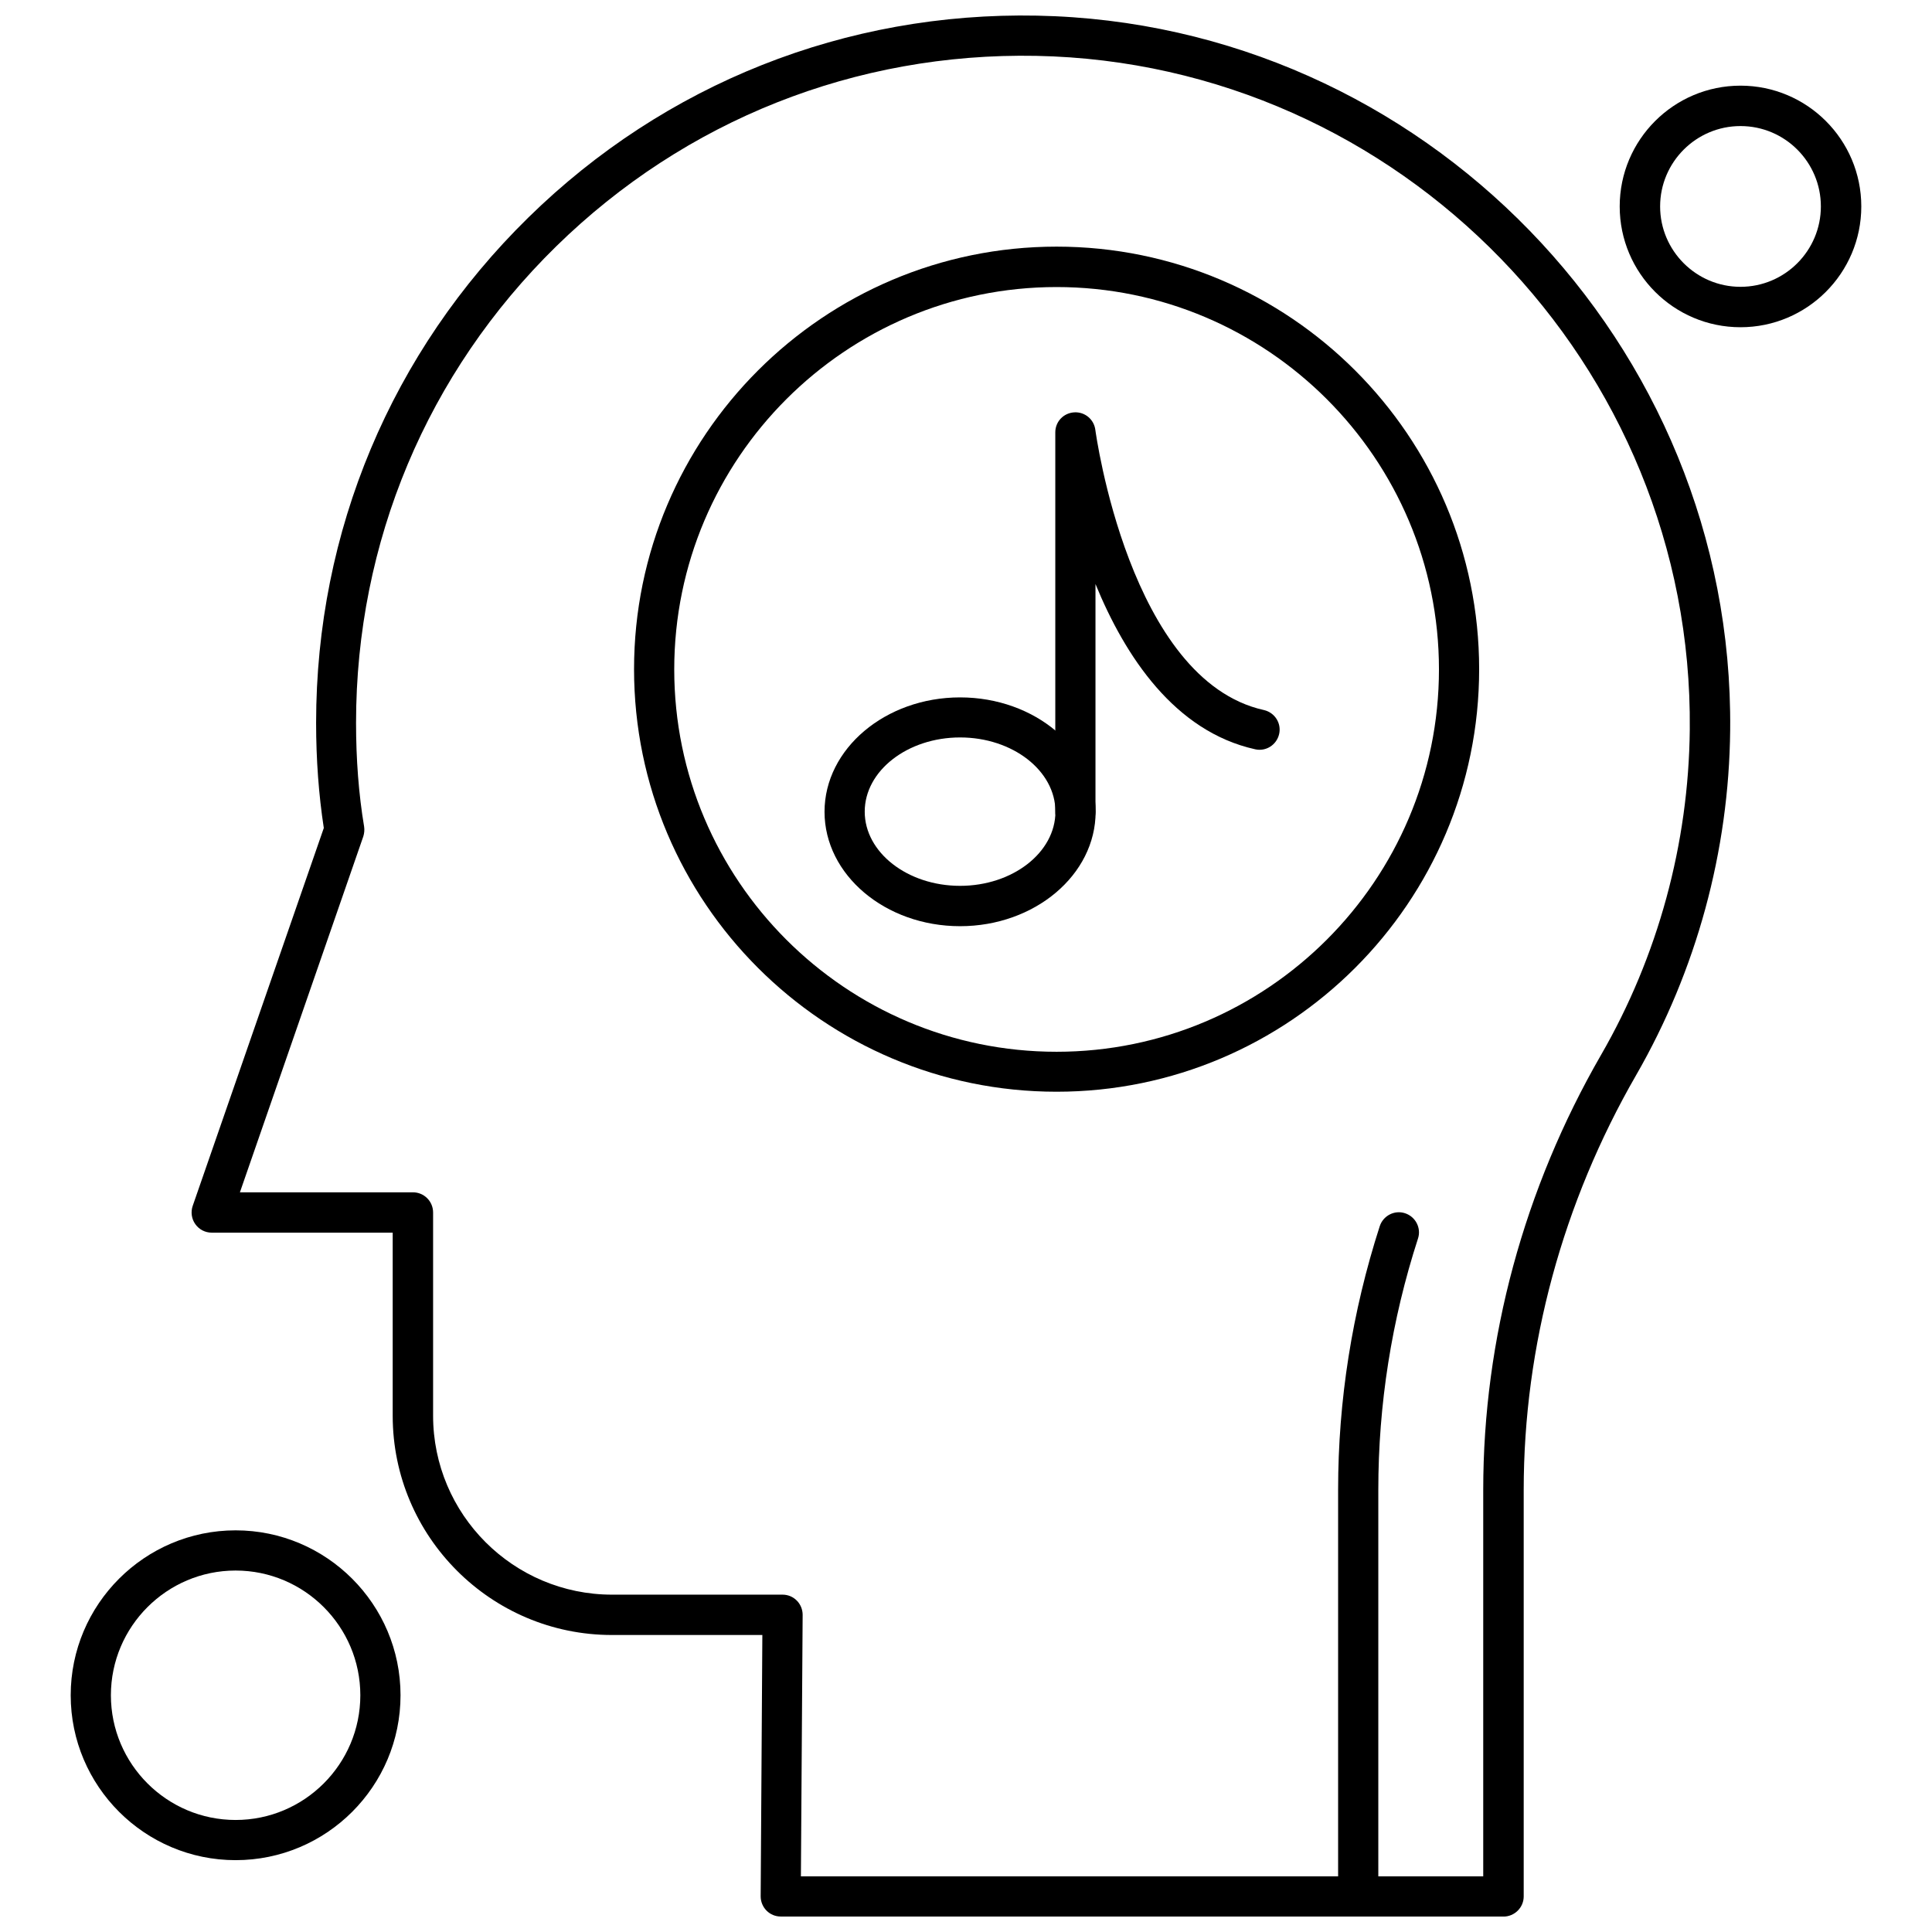
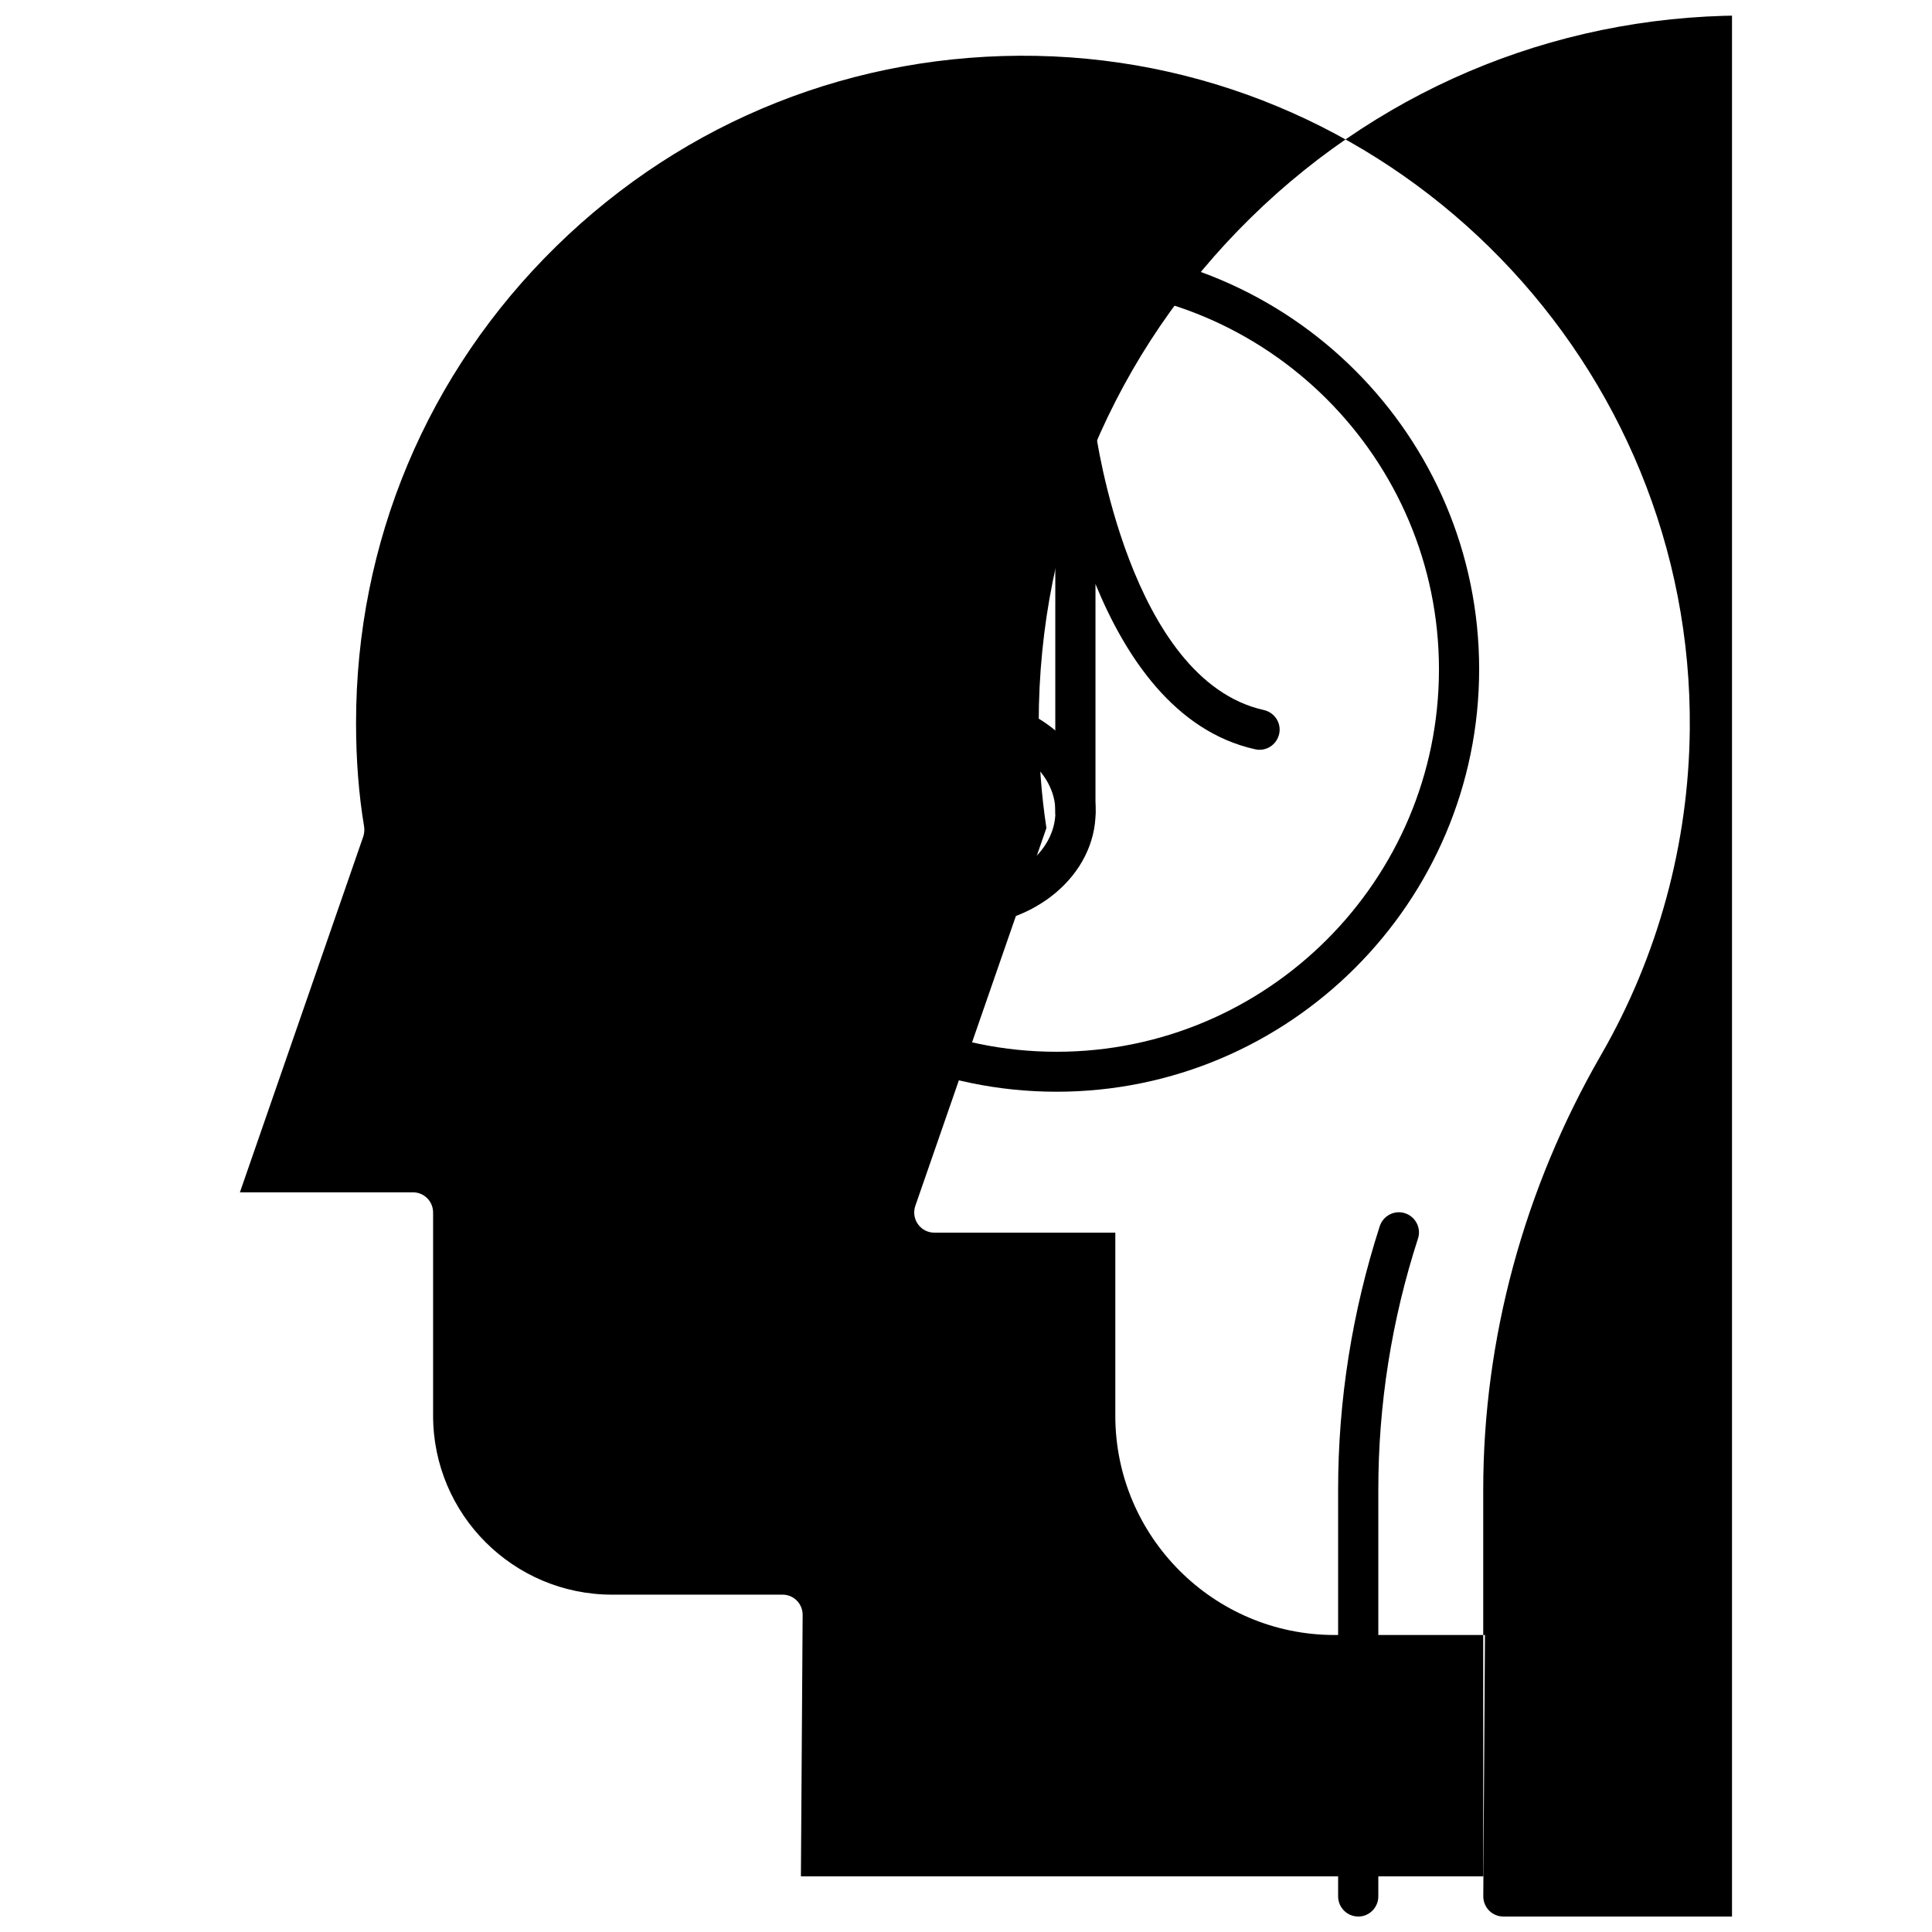
<svg xmlns="http://www.w3.org/2000/svg" width="800px" height="800px" version="1.1" viewBox="144 144 512 512">
  <defs>
    <clipPath id="b">
      <path d="m194 148.09h409v503.81h-409z" />
    </clipPath>
    <clipPath id="a">
      <path d="m498 465h23v186.9h-23z" />
    </clipPath>
  </defs>
  <path d="m398.43 389.45c-19.836 0-35.922-13.617-35.922-30.316 0-16.699 16.141-30.316 35.922-30.316 19.84 0 35.922 13.617 35.922 30.316 0 16.699-16.121 30.316-35.922 30.316zm0-50.02c-13.906 0-25.27 8.82-25.27 19.664 0 10.824 11.344 19.664 25.27 19.664 13.906 0 25.27-8.82 25.27-19.664s-11.344-19.664-25.27-19.664z" fill-rule="evenodd" />
  <path d="m429.02 364.43c-2.965 0-5.356-2.387-5.356-5.356v-100.5c0-2.832 2.176-5.121 5.008-5.297 2.832-0.172 5.258 1.867 5.606 4.66 0.098 0.656 8.996 66.312 44.664 74.23 2.871 0.656 4.699 3.484 4.043 6.356-0.656 2.871-3.488 4.699-6.356 4.043-21.359-4.738-34.477-24.652-42.316-43.797v60.359c0.039 2.91-2.352 5.297-5.297 5.297z" fill-rule="evenodd" />
  <path d="m424.01 433.32c-61.75 0-111.98-50.23-111.98-111.98s50.23-111.98 111.98-111.98 111.98 50.23 111.98 111.98c0 61.75-50.27 111.98-111.98 111.98zm0-213.25c-55.836 0-101.33 45.434-101.33 101.33 0 55.895 45.434 101.33 101.33 101.33 55.836 0 101.33-45.434 101.33-101.33 0-55.895-45.492-101.33-101.33-101.33z" fill-rule="evenodd" />
  <g clip-path="url(#b)">
-     <path d="m542.42 651.9h-191.5c-1.445 0-2.773-0.559-3.773-1.559s-1.562-2.387-1.562-3.773l0.445-69.277h-39.871c-32.051 0-58.09-26.098-58.09-58.09v-48.535h-47.957c-1.734 0-3.352-0.828-4.352-2.254-1-1.387-1.25-3.215-0.695-4.832l34.746-100.15c-1.348-8.781-2.039-18.184-2.039-27.871 0-50.789 19.953-98.32 56.223-133.89 36.227-35.535 84.148-54.523 134.84-53.523 102.27 2.004 184.69 86.922 183.68 189.29-0.309 32.125-8.957 63.75-24.922 91.484-19.473 33.785-29.797 71.801-29.797 109.94v107.76c-0.02 2.906-2.426 5.297-5.375 5.297zm-186.17-10.652h180.82v-102.41c0-40.004 10.785-79.832 31.223-115.27 15.082-26.137 23.227-55.969 23.516-86.266 0.965-96.531-76.754-176.63-173.21-178.5-47.844-0.906-93.008 17.008-127.2 50.48-34.227 33.531-53.043 78.406-53.043 126.29 0 9.609 0.695 18.875 2.137 27.484 0.137 0.867 0.039 1.789-0.211 2.602l-32.703 94.316h45.84c2.965 0 5.356 2.387 5.356 5.356v53.832c0 26.176 21.262 47.438 47.438 47.438h45.164c1.445 0 2.773 0.559 3.773 1.559s1.559 2.387 1.559 3.777l-0.461 69.316z" fill-rule="evenodd" />
+     <path d="m542.42 651.9c-1.445 0-2.773-0.559-3.773-1.559s-1.562-2.387-1.562-3.773l0.445-69.277h-39.871c-32.051 0-58.09-26.098-58.09-58.09v-48.535h-47.957c-1.734 0-3.352-0.828-4.352-2.254-1-1.387-1.25-3.215-0.695-4.832l34.746-100.15c-1.348-8.781-2.039-18.184-2.039-27.871 0-50.789 19.953-98.32 56.223-133.89 36.227-35.535 84.148-54.523 134.84-53.523 102.27 2.004 184.69 86.922 183.68 189.29-0.309 32.125-8.957 63.75-24.922 91.484-19.473 33.785-29.797 71.801-29.797 109.94v107.76c-0.02 2.906-2.426 5.297-5.375 5.297zm-186.17-10.652h180.82v-102.41c0-40.004 10.785-79.832 31.223-115.27 15.082-26.137 23.227-55.969 23.516-86.266 0.965-96.531-76.754-176.63-173.21-178.5-47.844-0.906-93.008 17.008-127.2 50.48-34.227 33.531-53.043 78.406-53.043 126.29 0 9.609 0.695 18.875 2.137 27.484 0.137 0.867 0.039 1.789-0.211 2.602l-32.703 94.316h45.84c2.965 0 5.356 2.387 5.356 5.356v53.832c0 26.176 21.262 47.438 47.438 47.438h45.164c1.445 0 2.773 0.559 3.773 1.559s1.559 2.387 1.559 3.777l-0.461 69.316z" fill-rule="evenodd" />
  </g>
  <g clip-path="url(#a)">
    <path d="m503.97 651.9c-2.965 0-5.356-2.387-5.356-5.356v-107.76c0-23.613 3.699-47.09 11.035-69.836 0.906-2.773 3.91-4.352 6.703-3.426 2.773 0.906 4.356 3.91 3.43 6.703-7.012 21.648-10.516 44.047-10.516 66.582v107.76c0 2.945-2.387 5.336-5.297 5.336z" fill-rule="evenodd" />
  </g>
-   <path d="m605.25 230.72c-17.664 0-32.012-14.348-32.012-32.008 0-17.664 14.348-32.012 32.012-32.012 17.66 0 32.012 14.348 32.012 32.012 0 17.66-14.352 32.008-32.012 32.008zm0-53.312c-11.75 0-21.301 9.57-21.301 21.301 0 11.73 9.57 21.301 21.301 21.301 11.75 0 21.301-9.57 21.301-21.301 0-11.73-9.516-21.301-21.301-21.301z" fill-rule="evenodd" />
-   <path d="m206.44 636.96c-24.094 0-43.703-19.605-43.703-43.699s19.609-43.703 43.703-43.703 43.703 19.605 43.703 43.703c0 24.094-19.57 43.699-43.703 43.699zm0-76.75c-18.219 0-33.051 14.832-33.051 33.051s14.828 33.051 33.051 33.051 33.051-14.828 33.051-33.051c0-18.219-14.828-33.051-33.051-33.051z" fill-rule="evenodd" />
</svg>